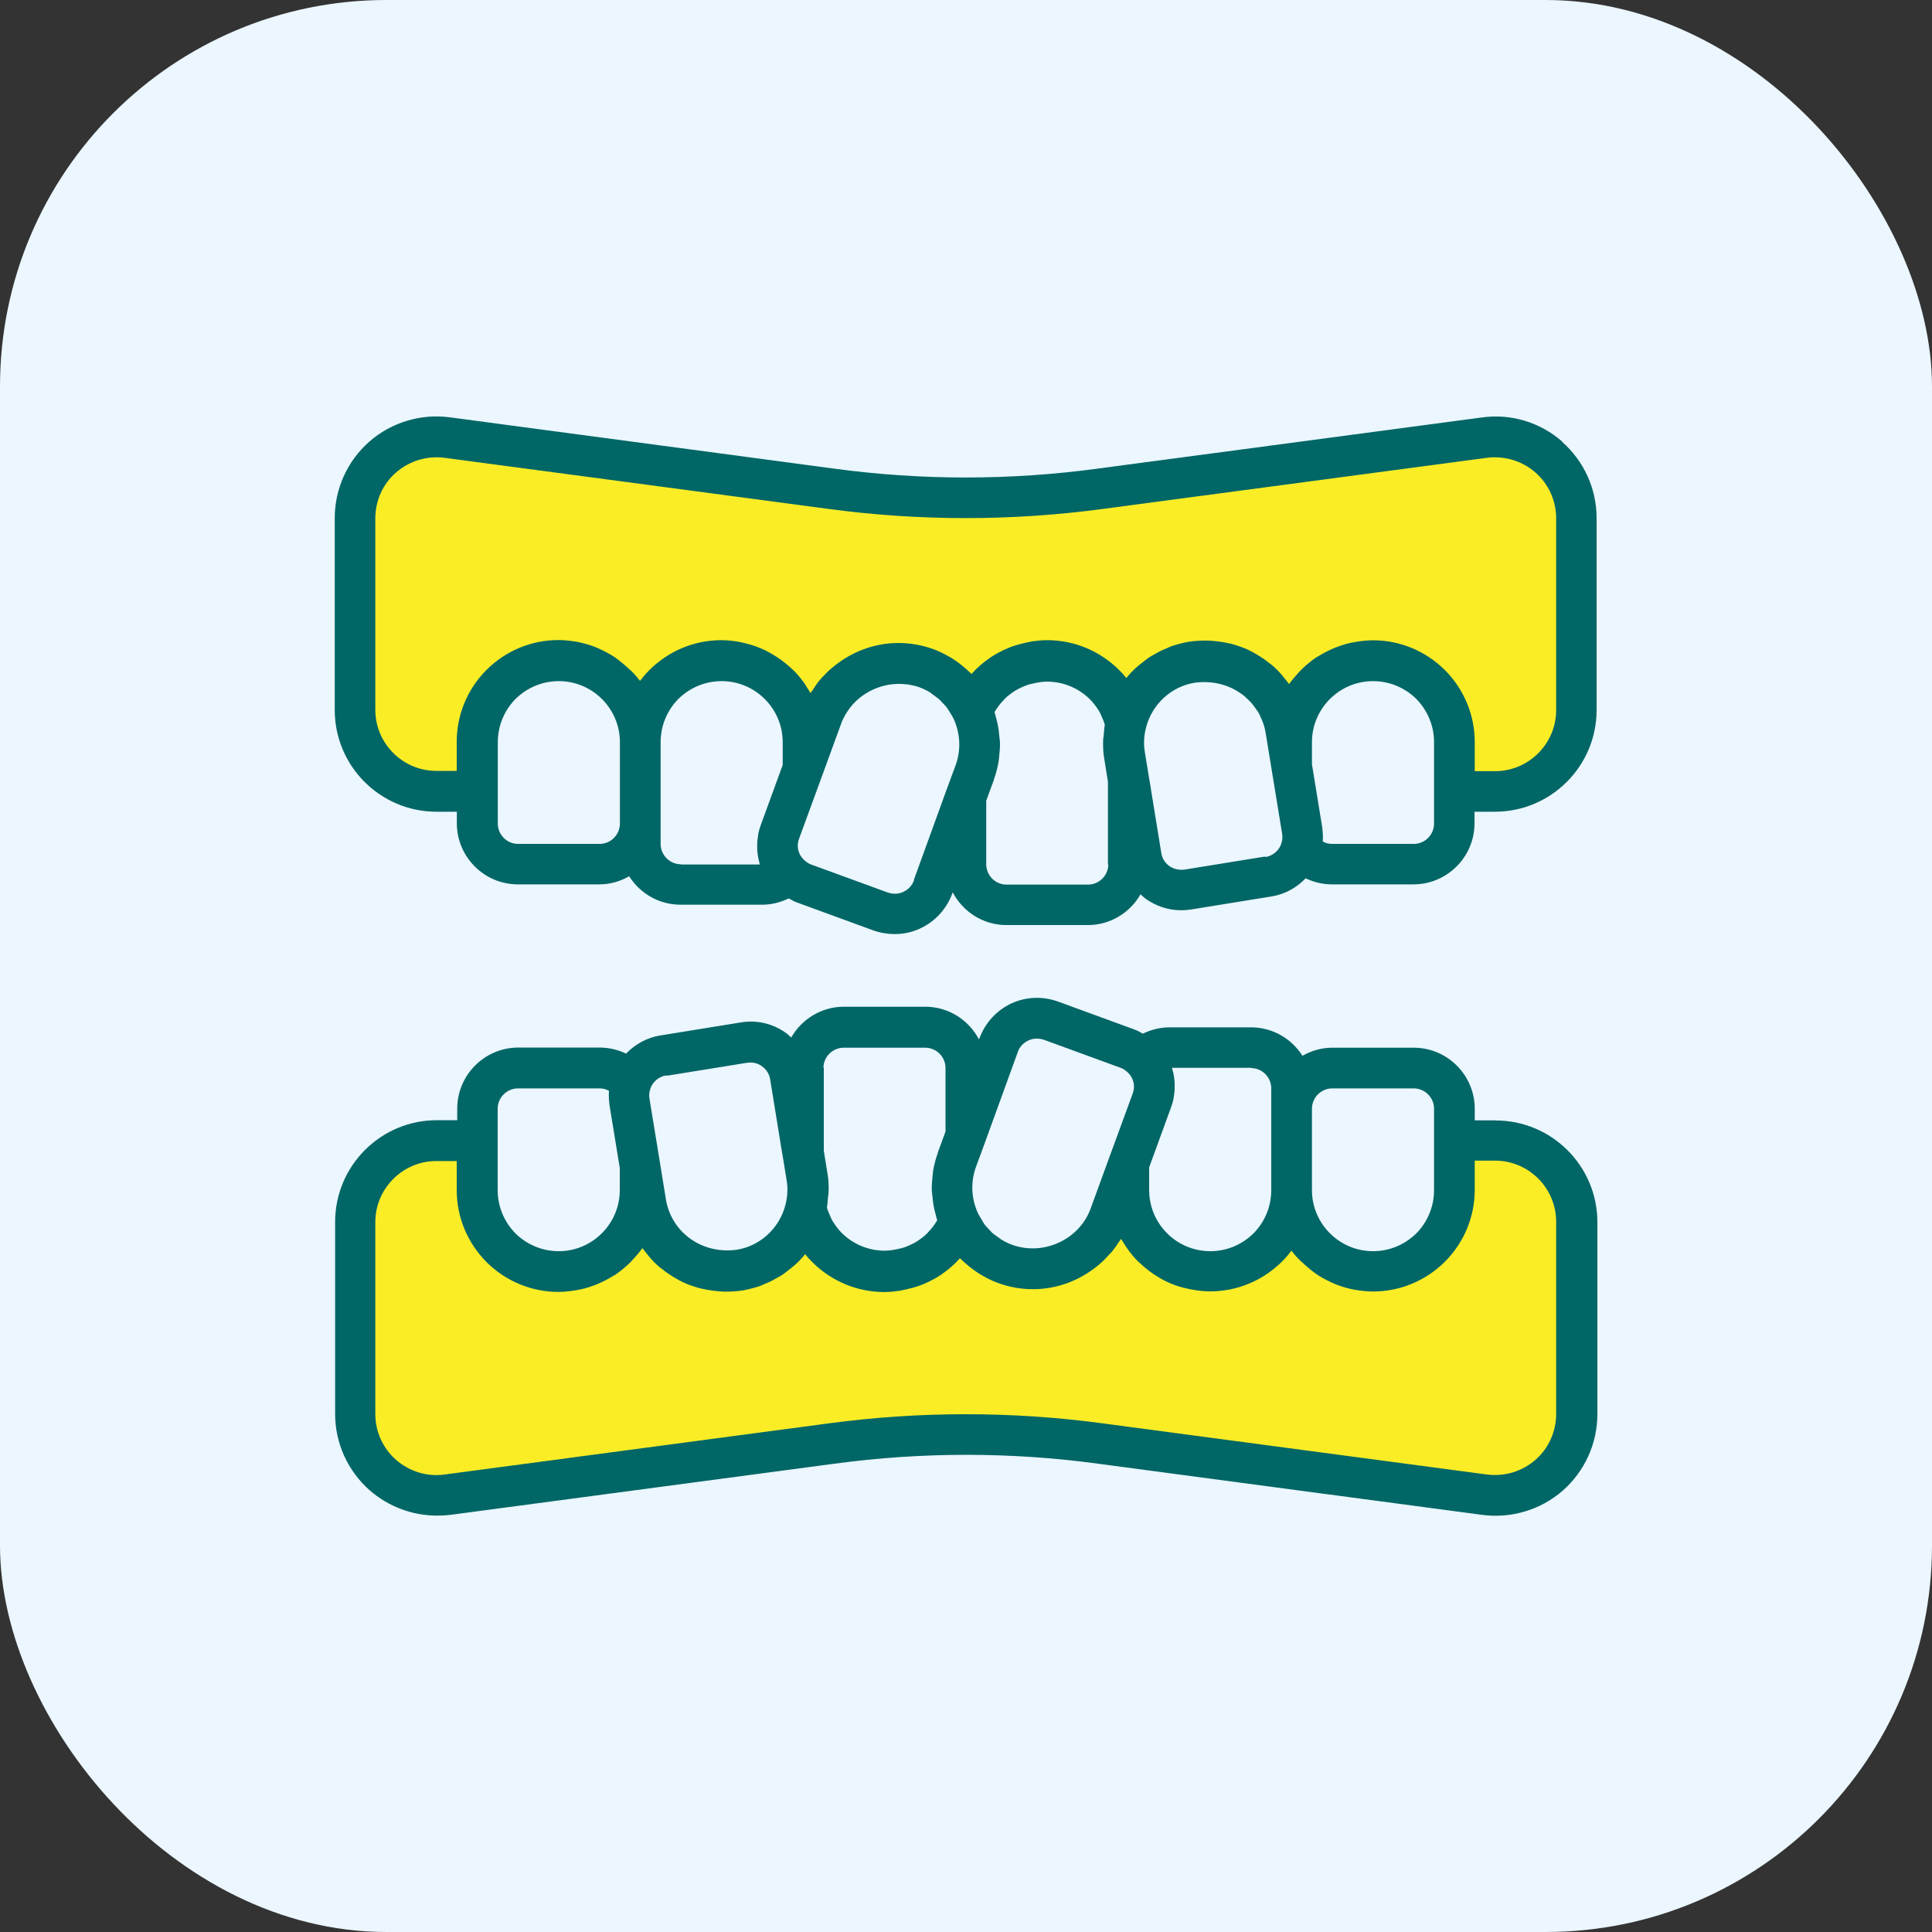
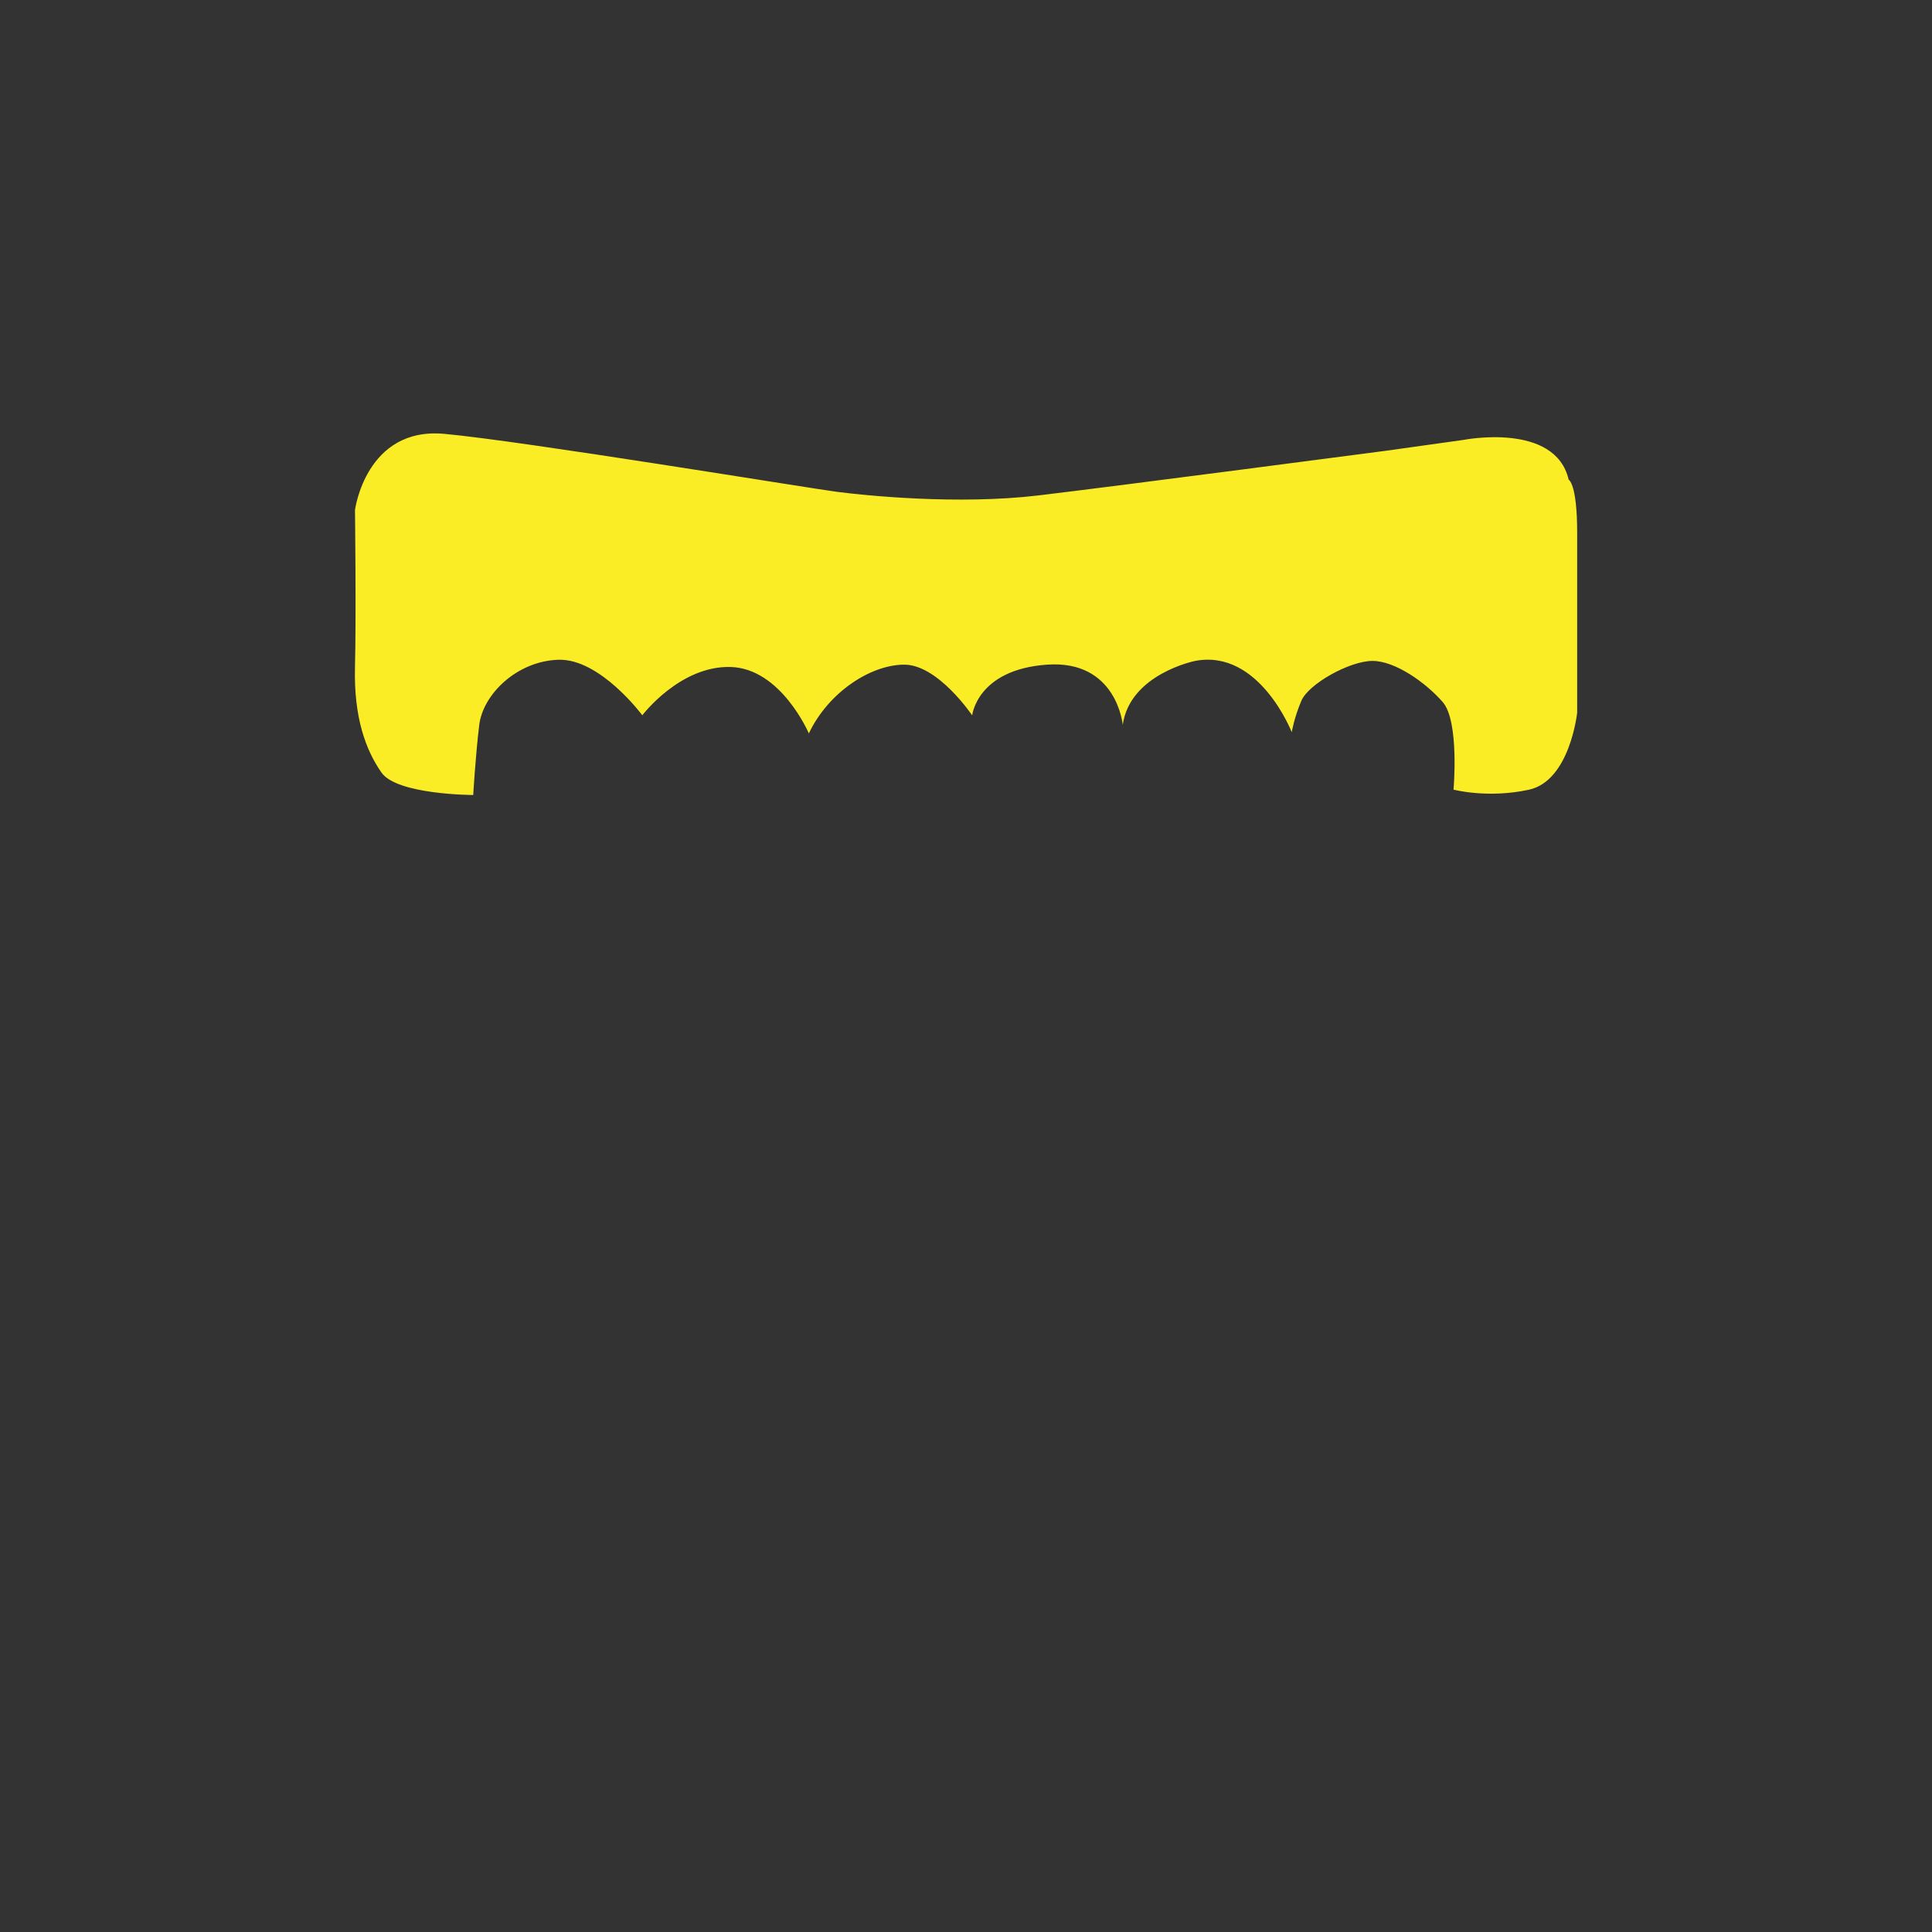
<svg xmlns="http://www.w3.org/2000/svg" width="80" height="80" viewBox="0 0 80 80" fill="none">
  <rect x="0" y="0" width="80" height="80" fill="#333333" stroke="none" />
-   <rect width="80" height="80" rx="16" fill="#EBF6FE" />
  <path d="M60.187 32.706C60.187 32.706 60.437 29.869 59.739 29.069C59.04 28.269 57.776 27.367 56.832 27.367C55.888 27.367 54.187 28.317 53.888 29.015C53.589 29.714 53.488 30.317 53.488 30.317C53.488 30.317 52.139 26.861 49.488 27.367C49.488 27.367 46.789 27.906 46.491 30.013C46.491 30.013 46.245 27.314 43.349 27.522C40.453 27.73 40.256 29.623 40.256 29.623C40.256 29.623 38.843 27.522 37.445 27.522C36.048 27.522 34.293 28.674 33.493 30.37C33.493 30.37 32.341 27.671 30.245 27.618C28.149 27.565 26.597 29.618 26.597 29.618C26.597 29.618 24.853 27.266 23.125 27.319C21.397 27.373 20 28.754 19.845 30.013C19.691 31.271 19.595 32.919 19.595 32.919C19.595 32.919 16.443 32.914 15.797 31.991C15.152 31.069 14.645 29.719 14.699 27.618C14.752 25.517 14.699 21.117 14.699 21.117C14.699 21.117 15.152 17.666 18.4 17.965C21.648 18.263 33.499 20.215 34.651 20.365C35.803 20.514 39.648 20.914 43.003 20.514C46.357 20.114 57.403 18.663 57.403 18.663L60.603 18.215C60.603 18.215 64.4 17.463 64.955 19.863C64.955 19.863 65.307 20.013 65.307 22.061V29.511C65.307 29.511 65.008 32.333 63.307 32.701C61.605 33.069 60.208 32.701 60.208 32.701L60.187 32.706Z" fill="#FAED26" />
-   <path d="M19.781 47.351C19.781 47.351 19.53 50.188 20.229 50.988C20.928 51.788 22.192 52.69 23.136 52.69C24.08 52.69 25.781 51.74 26.08 51.042C26.378 50.343 26.48 49.74 26.48 49.74C26.48 49.74 27.829 53.196 30.48 52.69C30.48 52.69 33.178 52.151 33.477 50.044C33.477 50.044 33.722 52.743 36.618 52.535C39.514 52.327 39.712 50.434 39.712 50.434C39.712 50.434 41.125 52.535 42.523 52.535C43.92 52.535 45.675 51.383 46.474 49.687C46.474 49.687 47.627 52.386 49.722 52.439C51.819 52.492 53.37 50.439 53.37 50.439C53.37 50.439 55.114 52.791 56.843 52.738C58.571 52.684 59.968 51.303 60.123 50.044C60.277 48.786 60.373 47.138 60.373 47.138C60.373 47.138 63.525 47.143 64.171 48.066C64.816 48.988 65.323 50.338 65.269 52.439C65.216 54.54 65.269 58.94 65.269 58.94C65.269 58.94 64.816 62.391 61.568 62.092C58.32 61.794 46.469 59.842 45.317 59.692C44.165 59.543 40.32 59.143 36.965 59.543C33.611 59.943 22.565 61.394 22.565 61.394L19.365 61.842C19.365 61.842 15.568 62.594 15.013 60.194C15.013 60.194 14.661 60.044 14.661 57.996V50.546C14.661 50.546 14.96 47.724 16.661 47.356C18.363 46.988 19.76 47.356 19.76 47.356L19.781 47.351Z" fill="#FAED26" />
-   <path d="M64.693 18.289C63.781 17.489 62.571 17.116 61.355 17.287L45.456 19.404C41.829 19.895 38.154 19.895 34.533 19.404L18.634 17.281C17.429 17.121 16.213 17.484 15.296 18.284C14.384 19.084 13.861 20.241 13.861 21.452V29.398C13.861 31.724 15.749 33.612 18.075 33.612H18.917V34.092C18.917 35.484 20.053 36.62 21.445 36.62H24.816C25.269 36.62 25.685 36.492 26.053 36.284C26.501 36.993 27.285 37.462 28.186 37.462H31.557C31.952 37.462 32.325 37.361 32.661 37.201C32.779 37.27 32.891 37.329 33.008 37.372L36.17 38.529C36.459 38.63 36.752 38.678 37.045 38.678C37.408 38.678 37.77 38.604 38.106 38.444C38.72 38.156 39.184 37.649 39.424 37.02L39.45 36.95C39.872 37.751 40.704 38.305 41.675 38.305H45.045C45.978 38.305 46.789 37.793 47.227 37.031C47.296 37.089 47.36 37.158 47.44 37.217C47.877 37.526 48.384 37.692 48.907 37.692C49.04 37.692 49.184 37.681 49.317 37.66L52.645 37.121C53.194 37.036 53.691 36.758 54.064 36.369C54.4 36.529 54.773 36.62 55.157 36.62H58.528C59.92 36.62 61.056 35.484 61.056 34.092V33.612H61.898C64.224 33.612 66.112 31.724 66.112 29.398V21.457C66.112 20.241 65.589 19.089 64.677 18.289H64.693ZM24.826 34.945H21.456C20.992 34.945 20.613 34.566 20.613 34.102V30.732C20.613 30.06 20.875 29.425 21.344 28.945C21.834 28.465 22.464 28.204 23.141 28.204C24.533 28.204 25.669 29.34 25.669 30.732V34.102C25.669 34.566 25.291 34.945 24.826 34.945ZM28.197 35.788C27.733 35.788 27.355 35.409 27.355 34.945V30.732C27.355 30.06 27.616 29.425 28.085 28.945C28.576 28.465 29.205 28.204 29.883 28.204C31.274 28.204 32.41 29.34 32.41 30.732V31.676L31.509 34.145C31.461 34.273 31.424 34.407 31.397 34.535C31.397 34.577 31.387 34.62 31.381 34.663C31.365 34.753 31.355 34.839 31.355 34.934V35.078C31.355 35.164 31.355 35.249 31.37 35.329C31.37 35.372 31.381 35.42 31.387 35.462C31.402 35.548 31.419 35.633 31.445 35.713C31.445 35.74 31.456 35.772 31.461 35.798H28.181L28.192 35.788H28.197ZM37.845 36.455C37.77 36.668 37.611 36.833 37.408 36.929C37.205 37.025 36.976 37.031 36.757 36.956L33.589 35.798C33.488 35.767 33.376 35.687 33.28 35.596C33.045 35.367 32.971 35.031 33.088 34.727L34.042 32.124L34.827 29.974C34.874 29.825 34.955 29.686 35.029 29.553C35.045 29.526 35.061 29.505 35.077 29.479C35.152 29.361 35.237 29.249 35.328 29.148C35.328 29.148 35.339 29.132 35.344 29.132C35.893 28.55 36.709 28.236 37.525 28.337H37.568C37.728 28.364 37.898 28.396 38.059 28.454C38.218 28.513 38.362 28.582 38.507 28.668C38.549 28.695 38.581 28.727 38.624 28.759C38.715 28.828 38.81 28.887 38.896 28.961C38.944 29.004 38.986 29.062 39.029 29.105C39.099 29.174 39.163 29.238 39.221 29.319C39.264 29.377 39.296 29.447 39.339 29.505C39.386 29.59 39.44 29.665 39.483 29.75C39.483 29.761 39.483 29.767 39.493 29.777C39.77 30.39 39.797 31.068 39.568 31.692L39.194 32.705L37.84 36.438L37.85 36.465L37.845 36.455ZM45.893 35.788C45.893 36.252 45.514 36.63 45.05 36.63H41.68C41.216 36.63 40.837 36.252 40.837 35.788V33.158L41.157 32.284V32.268C41.242 32.033 41.306 31.788 41.349 31.543C41.365 31.457 41.365 31.372 41.376 31.292C41.392 31.121 41.408 30.961 41.408 30.796C41.408 30.695 41.392 30.593 41.381 30.503C41.365 30.353 41.355 30.198 41.322 30.049C41.306 29.948 41.275 29.836 41.248 29.74C41.221 29.654 41.216 29.569 41.178 29.489C41.178 29.489 41.178 29.473 41.189 29.473C41.291 29.302 41.408 29.142 41.541 29.009C41.557 28.983 41.584 28.966 41.6 28.94C41.733 28.806 41.888 28.695 42.048 28.593C42.075 28.577 42.106 28.561 42.133 28.545C42.304 28.454 42.48 28.375 42.666 28.326C42.693 28.326 42.715 28.316 42.741 28.311C42.944 28.262 43.147 28.225 43.355 28.225C44.021 28.225 44.661 28.486 45.141 28.966C45.291 29.116 45.419 29.297 45.531 29.479C45.562 29.537 45.589 29.607 45.616 29.665C45.664 29.777 45.717 29.895 45.749 30.012C45.722 30.14 45.722 30.262 45.706 30.39C45.706 30.476 45.68 30.561 45.68 30.636C45.669 30.908 45.68 31.174 45.728 31.436L45.877 32.364V35.804H45.888L45.893 35.788ZM52.384 35.468L49.056 36.007C48.837 36.038 48.608 35.99 48.421 35.862C48.234 35.729 48.117 35.532 48.085 35.313L47.653 32.652V32.641L47.568 32.145L47.408 31.159C47.349 30.823 47.365 30.476 47.45 30.145C47.696 29.159 48.507 28.417 49.483 28.268C50.192 28.177 50.858 28.343 51.381 28.716C51.397 28.727 51.408 28.732 51.424 28.742C51.525 28.817 51.627 28.913 51.717 29.004C51.744 29.03 51.765 29.052 51.792 29.078C51.867 29.164 51.936 29.249 51.995 29.34C52.021 29.383 52.053 29.415 52.08 29.457C52.139 29.548 52.181 29.649 52.224 29.75C52.24 29.793 52.267 29.841 52.282 29.884C52.341 30.033 52.384 30.188 52.41 30.358L52.656 31.868L53.088 34.508C53.114 34.657 53.104 34.796 53.061 34.903V34.919C52.971 35.212 52.709 35.441 52.395 35.489L52.384 35.462V35.468ZM59.381 34.102C59.381 34.566 59.002 34.945 58.538 34.945H55.168C55.024 34.945 54.891 34.913 54.773 34.844C54.789 34.652 54.773 34.438 54.746 34.23L54.325 31.649V30.732C54.325 29.34 55.461 28.204 56.853 28.204C57.52 28.204 58.16 28.465 58.64 28.934C59.12 29.425 59.381 30.055 59.381 30.732V34.102ZM64.437 29.404C64.437 30.796 63.301 31.932 61.909 31.932H61.066V30.727C61.066 29.612 60.629 28.55 59.829 27.745C59.029 26.951 57.968 26.513 56.853 26.513C56.592 26.513 56.341 26.545 56.096 26.588C56.048 26.599 55.995 26.604 55.947 26.614C55.712 26.663 55.483 26.742 55.264 26.828C55.221 26.844 55.189 26.86 55.152 26.876C54.949 26.966 54.757 27.068 54.571 27.185C54.544 27.201 54.512 27.217 54.485 27.233C54.293 27.366 54.106 27.521 53.936 27.681C53.904 27.713 53.861 27.756 53.824 27.793C53.664 27.964 53.514 28.14 53.376 28.326C53.328 28.252 53.264 28.183 53.205 28.108C53.173 28.065 53.147 28.033 53.114 27.991C52.981 27.831 52.827 27.671 52.666 27.537C52.635 27.511 52.597 27.489 52.565 27.462C52.432 27.351 52.277 27.244 52.128 27.153C52.08 27.127 52.037 27.095 51.984 27.068C51.797 26.956 51.605 26.865 51.403 26.791C51.376 26.78 51.344 26.774 51.317 26.764C51.141 26.695 50.944 26.646 50.763 26.614C50.704 26.604 50.645 26.588 50.587 26.582C50.368 26.55 50.139 26.524 49.904 26.524C49.691 26.524 49.472 26.54 49.232 26.572C48.997 26.614 48.768 26.673 48.538 26.748C48.469 26.774 48.405 26.796 48.336 26.833C48.187 26.892 48.032 26.961 47.888 27.047C47.819 27.089 47.755 27.121 47.675 27.164C47.531 27.249 47.403 27.351 47.28 27.452C47.232 27.494 47.168 27.537 47.12 27.58C46.944 27.729 46.784 27.889 46.64 28.076C46.549 27.959 46.448 27.846 46.336 27.74C45.536 26.945 44.474 26.508 43.36 26.508C43.168 26.508 42.981 26.524 42.794 26.55C42.746 26.55 42.693 26.567 42.645 26.577C42.501 26.604 42.357 26.636 42.213 26.678C42.17 26.689 42.139 26.695 42.096 26.71C41.92 26.759 41.749 26.828 41.589 26.902L41.488 26.951C41.355 27.02 41.227 27.084 41.099 27.169C41.056 27.196 41.013 27.217 40.971 27.255C40.699 27.441 40.448 27.66 40.229 27.905C40.187 27.863 40.144 27.831 40.101 27.788C40.069 27.756 40.032 27.718 40 27.697C39.824 27.537 39.627 27.393 39.429 27.265C39.397 27.238 39.36 27.223 39.328 27.206C39.109 27.078 38.88 26.961 38.635 26.876C38.16 26.705 37.68 26.625 37.2 26.625C36.208 26.625 35.269 26.988 34.538 27.585C34.512 27.601 34.49 27.628 34.464 27.644C34.32 27.761 34.192 27.889 34.069 28.023C34.026 28.07 33.984 28.113 33.941 28.166C33.84 28.284 33.749 28.417 33.664 28.556C33.632 28.604 33.589 28.646 33.562 28.7C33.52 28.625 33.472 28.55 33.419 28.471C33.386 28.422 33.36 28.369 33.328 28.321C33.194 28.129 33.04 27.942 32.874 27.772C32.848 27.745 32.816 27.724 32.789 27.697C32.64 27.553 32.48 27.425 32.309 27.302C32.261 27.27 32.208 27.233 32.16 27.201C31.957 27.068 31.749 26.951 31.525 26.855C31.498 26.844 31.483 26.838 31.456 26.828C31.253 26.742 31.035 26.678 30.816 26.625C30.757 26.609 30.688 26.599 30.629 26.582C30.384 26.54 30.133 26.508 29.872 26.508C28.757 26.508 27.696 26.945 26.89 27.745C26.747 27.889 26.619 28.038 26.501 28.193C26.389 28.044 26.267 27.905 26.128 27.772C26.101 27.745 26.08 27.724 26.043 27.697C25.872 27.537 25.696 27.388 25.504 27.249C25.493 27.238 25.477 27.233 25.472 27.223C25.269 27.089 25.061 26.977 24.837 26.876C24.794 26.86 24.752 26.833 24.709 26.817C24.491 26.727 24.261 26.657 24.026 26.604C23.984 26.593 23.941 26.588 23.893 26.577C23.642 26.535 23.387 26.503 23.125 26.503C22.011 26.503 20.949 26.94 20.144 27.74C19.349 28.54 18.912 29.601 18.912 30.716V31.921H18.069C16.677 31.921 15.541 30.785 15.541 29.393V21.462C15.541 20.737 15.851 20.038 16.4 19.564C16.949 19.084 17.68 18.865 18.405 18.956L34.304 21.073C38.069 21.58 41.898 21.58 45.675 21.073L61.573 18.956C62.298 18.865 63.029 19.084 63.578 19.564C64.128 20.044 64.437 20.737 64.437 21.462V29.409H64.427L64.437 29.404ZM61.909 46.391H61.066V45.91C61.066 44.519 59.931 43.383 58.538 43.383H55.168C54.715 43.383 54.298 43.511 53.931 43.718C53.483 43.009 52.699 42.54 51.797 42.54H48.426C48.032 42.54 47.658 42.641 47.322 42.801C47.205 42.732 47.093 42.673 46.976 42.63L43.813 41.473C43.178 41.244 42.49 41.27 41.883 41.548C41.269 41.836 40.805 42.343 40.565 42.972L40.538 43.041C40.117 42.241 39.285 41.687 38.315 41.687H34.944C34.011 41.687 33.2 42.199 32.763 42.961C32.693 42.903 32.629 42.833 32.549 42.775C32 42.38 31.328 42.225 30.672 42.337L27.344 42.876C26.794 42.961 26.299 43.239 25.925 43.628C25.589 43.468 25.216 43.377 24.832 43.377H21.461C20.069 43.377 18.933 44.513 18.933 45.905V46.385H18.09C15.765 46.385 13.877 48.273 13.877 50.599V58.545C13.877 59.761 14.4 60.913 15.312 61.713C16.085 62.385 17.072 62.758 18.096 62.758C18.282 62.758 18.469 62.748 18.651 62.727L34.549 60.609C38.176 60.118 41.85 60.118 45.472 60.609L61.37 62.727C62.576 62.886 63.792 62.524 64.709 61.724C65.621 60.924 66.144 59.767 66.144 58.556V50.609C66.144 48.284 64.256 46.396 61.931 46.396H61.92L61.909 46.391ZM55.168 45.068H58.538C59.002 45.068 59.381 45.447 59.381 45.91V49.281C59.381 49.953 59.12 50.588 58.651 51.068C58.16 51.548 57.531 51.809 56.853 51.809C55.461 51.809 54.325 50.673 54.325 49.281V45.91C54.325 45.447 54.704 45.068 55.168 45.068ZM51.797 44.225C52.261 44.225 52.64 44.604 52.64 45.068V49.281C52.64 49.953 52.379 50.588 51.909 51.068C51.419 51.548 50.789 51.809 50.112 51.809C48.72 51.809 47.584 50.673 47.584 49.281V48.337L48.485 45.868C48.533 45.74 48.571 45.606 48.597 45.478C48.597 45.436 48.608 45.393 48.613 45.35C48.629 45.26 48.64 45.175 48.64 45.078V44.934C48.64 44.849 48.64 44.764 48.624 44.684C48.624 44.641 48.613 44.593 48.608 44.55C48.592 44.465 48.576 44.38 48.549 44.3C48.549 44.273 48.538 44.241 48.533 44.215H51.813L51.803 44.225H51.797ZM42.144 43.559C42.218 43.345 42.379 43.18 42.581 43.084C42.784 42.988 43.013 42.983 43.232 43.057L46.4 44.215C46.501 44.246 46.613 44.327 46.709 44.417C46.944 44.647 47.019 44.983 46.901 45.286L45.947 47.889L45.163 50.038C44.709 51.303 43.242 52.017 41.92 51.548C41.76 51.489 41.616 51.42 41.472 51.334C41.429 51.308 41.397 51.276 41.355 51.249C41.264 51.18 41.168 51.121 41.083 51.047C41.035 51.004 40.992 50.945 40.949 50.903C40.88 50.833 40.816 50.769 40.757 50.684C40.715 50.625 40.682 50.556 40.645 50.497C40.597 50.412 40.544 50.337 40.501 50.252C40.501 50.241 40.501 50.236 40.49 50.225C40.213 49.612 40.187 48.934 40.416 48.31L40.789 47.297L42.144 43.564L42.133 43.548L42.144 43.559ZM34.096 44.225C34.096 43.761 34.474 43.383 34.938 43.383H38.309C38.773 43.383 39.152 43.761 39.152 44.225V46.855L38.832 47.729V47.745C38.746 47.98 38.682 48.225 38.64 48.471C38.624 48.556 38.624 48.641 38.613 48.721C38.597 48.892 38.581 49.052 38.581 49.217C38.581 49.319 38.597 49.42 38.608 49.511C38.624 49.66 38.635 49.815 38.666 49.964C38.682 50.065 38.715 50.177 38.741 50.273C38.768 50.358 38.773 50.444 38.81 50.524C38.81 50.524 38.81 50.54 38.8 50.54C38.699 50.711 38.581 50.87 38.448 51.004C38.432 51.031 38.405 51.047 38.389 51.073C38.256 51.206 38.101 51.319 37.941 51.42C37.914 51.436 37.883 51.452 37.856 51.468C37.685 51.559 37.509 51.639 37.322 51.687C37.296 51.687 37.275 51.697 37.248 51.703C37.045 51.751 36.843 51.788 36.635 51.788C35.968 51.788 35.328 51.526 34.848 51.047C34.699 50.897 34.571 50.716 34.459 50.535C34.426 50.476 34.4 50.407 34.373 50.348C34.325 50.236 34.272 50.118 34.24 50.001C34.267 49.873 34.267 49.751 34.282 49.623C34.282 49.537 34.309 49.452 34.309 49.377C34.32 49.105 34.309 48.839 34.261 48.577L34.112 47.649V44.209H34.101L34.096 44.225ZM27.605 44.545L30.933 44.007C30.976 44.007 31.024 43.996 31.067 43.996C31.242 43.996 31.413 44.044 31.557 44.156C31.744 44.289 31.861 44.486 31.893 44.705L32.325 47.367V47.377L32.41 47.873L32.571 48.86C32.629 49.196 32.613 49.542 32.528 49.873C32.282 50.86 31.472 51.601 30.496 51.751C29.056 51.943 27.797 51.025 27.573 49.66L27.328 48.151L26.896 45.511C26.869 45.361 26.88 45.222 26.922 45.116V45.1C27.013 44.806 27.274 44.577 27.589 44.529L27.605 44.545ZM20.608 45.91C20.608 45.447 20.986 45.068 21.451 45.068H24.821C24.965 45.068 25.099 45.1 25.216 45.169C25.2 45.361 25.216 45.575 25.242 45.782L25.664 48.364V49.281C25.664 50.673 24.528 51.809 23.136 51.809C22.469 51.809 21.829 51.548 21.349 51.078C20.869 50.588 20.608 49.959 20.608 49.281V45.91ZM64.437 58.55C64.437 59.276 64.128 59.974 63.578 60.449C63.029 60.929 62.304 61.148 61.573 61.057L45.675 58.94C41.909 58.433 38.08 58.433 34.304 58.94L18.405 61.057C17.68 61.158 16.949 60.929 16.4 60.449C15.851 59.969 15.541 59.276 15.541 58.55V50.604C15.541 49.212 16.677 48.076 18.069 48.076H18.912V49.281C18.912 50.396 19.349 51.457 20.149 52.263C20.949 53.057 22.011 53.495 23.125 53.495C23.387 53.495 23.637 53.462 23.883 53.42C23.93 53.409 23.984 53.404 24.032 53.393C24.267 53.345 24.496 53.265 24.715 53.18C24.757 53.164 24.789 53.148 24.826 53.132C25.029 53.041 25.221 52.94 25.408 52.822C25.434 52.806 25.466 52.791 25.493 52.775C25.685 52.641 25.872 52.486 26.043 52.327C26.075 52.294 26.117 52.257 26.154 52.215C26.314 52.044 26.464 51.868 26.602 51.681C26.651 51.756 26.715 51.825 26.773 51.9C26.805 51.943 26.832 51.974 26.864 52.017C26.997 52.177 27.152 52.337 27.312 52.471L27.413 52.545C27.547 52.657 27.701 52.764 27.851 52.855C27.898 52.881 27.941 52.913 27.994 52.94C28.181 53.052 28.373 53.142 28.576 53.217C28.602 53.228 28.634 53.233 28.661 53.244C28.848 53.313 29.035 53.361 29.216 53.393C29.274 53.404 29.333 53.42 29.392 53.425C29.61 53.457 29.84 53.484 30.075 53.484C30.288 53.484 30.506 53.468 30.747 53.436C30.981 53.393 31.21 53.334 31.44 53.26C31.509 53.233 31.573 53.212 31.642 53.175C31.792 53.116 31.947 53.047 32.09 52.961C32.16 52.919 32.224 52.886 32.304 52.844C32.448 52.758 32.576 52.657 32.699 52.556C32.746 52.513 32.81 52.471 32.858 52.428C33.035 52.279 33.194 52.118 33.339 51.932C33.429 52.049 33.531 52.161 33.642 52.268C34.443 53.062 35.504 53.5 36.618 53.5C36.81 53.5 36.997 53.484 37.184 53.457C37.232 53.457 37.285 53.441 37.333 53.431C37.477 53.404 37.621 53.372 37.765 53.329C37.808 53.319 37.84 53.313 37.883 53.297C38.059 53.249 38.229 53.18 38.389 53.105C38.421 53.089 38.459 53.073 38.49 53.057C38.624 52.988 38.752 52.924 38.88 52.839C38.922 52.812 38.965 52.791 39.008 52.753C39.28 52.566 39.531 52.348 39.749 52.102C39.792 52.145 39.834 52.177 39.877 52.22C39.909 52.252 39.947 52.289 39.978 52.31C40.154 52.471 40.352 52.614 40.549 52.742C40.581 52.758 40.618 52.785 40.651 52.801C40.869 52.929 41.099 53.047 41.344 53.132C41.819 53.303 42.298 53.383 42.779 53.383C43.77 53.383 44.709 53.02 45.45 52.412C45.477 52.396 45.493 52.38 45.52 52.353C45.664 52.236 45.792 52.102 45.914 51.964C45.957 51.921 46 51.873 46.042 51.831C46.144 51.703 46.234 51.58 46.32 51.441C46.352 51.393 46.395 51.35 46.421 51.297C46.464 51.372 46.512 51.447 46.565 51.526C46.597 51.575 46.624 51.628 46.656 51.67C46.789 51.862 46.944 52.049 47.109 52.22C47.136 52.246 47.168 52.268 47.194 52.294C47.344 52.438 47.498 52.566 47.669 52.689C47.717 52.721 47.77 52.758 47.819 52.791C48.021 52.924 48.229 53.041 48.453 53.137C48.48 53.148 48.501 53.153 48.523 53.164C48.725 53.249 48.933 53.308 49.157 53.356C49.227 53.372 49.285 53.383 49.349 53.398C49.594 53.441 49.845 53.473 50.106 53.473C51.221 53.473 52.282 53.036 53.088 52.236C53.232 52.092 53.36 51.943 53.477 51.788C53.589 51.937 53.712 52.076 53.85 52.209C53.877 52.236 53.898 52.257 53.936 52.284C54.106 52.444 54.282 52.593 54.474 52.732C54.485 52.742 54.501 52.748 54.507 52.758C54.709 52.892 54.917 53.004 55.141 53.105C55.184 53.121 55.227 53.148 55.269 53.164C55.488 53.255 55.717 53.324 55.952 53.377C55.995 53.388 56.037 53.393 56.085 53.404C56.336 53.447 56.592 53.478 56.853 53.478C57.968 53.478 59.029 53.041 59.834 52.241C60.629 51.441 61.066 50.38 61.066 49.265V48.06H61.909C63.301 48.06 64.437 49.196 64.437 50.588V58.535L64.453 58.545L64.437 58.55Z" fill="#006666" />
</svg>